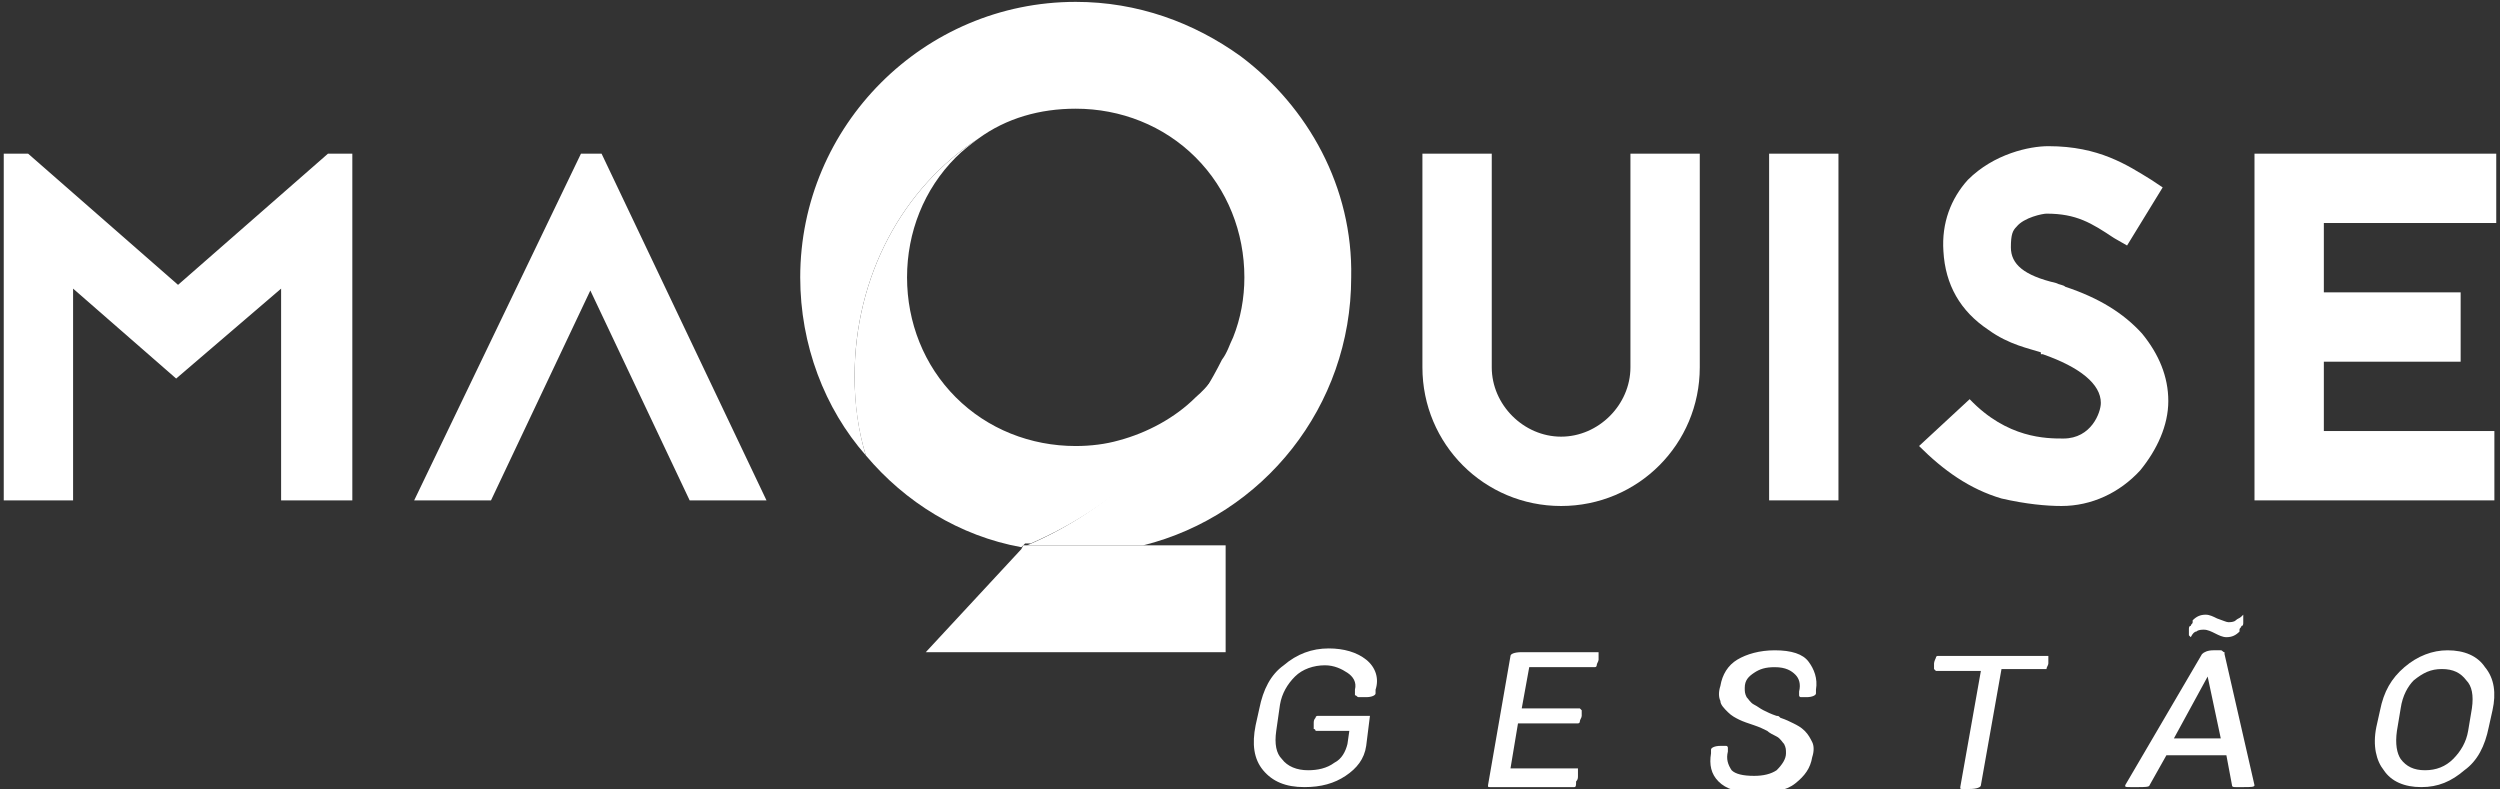
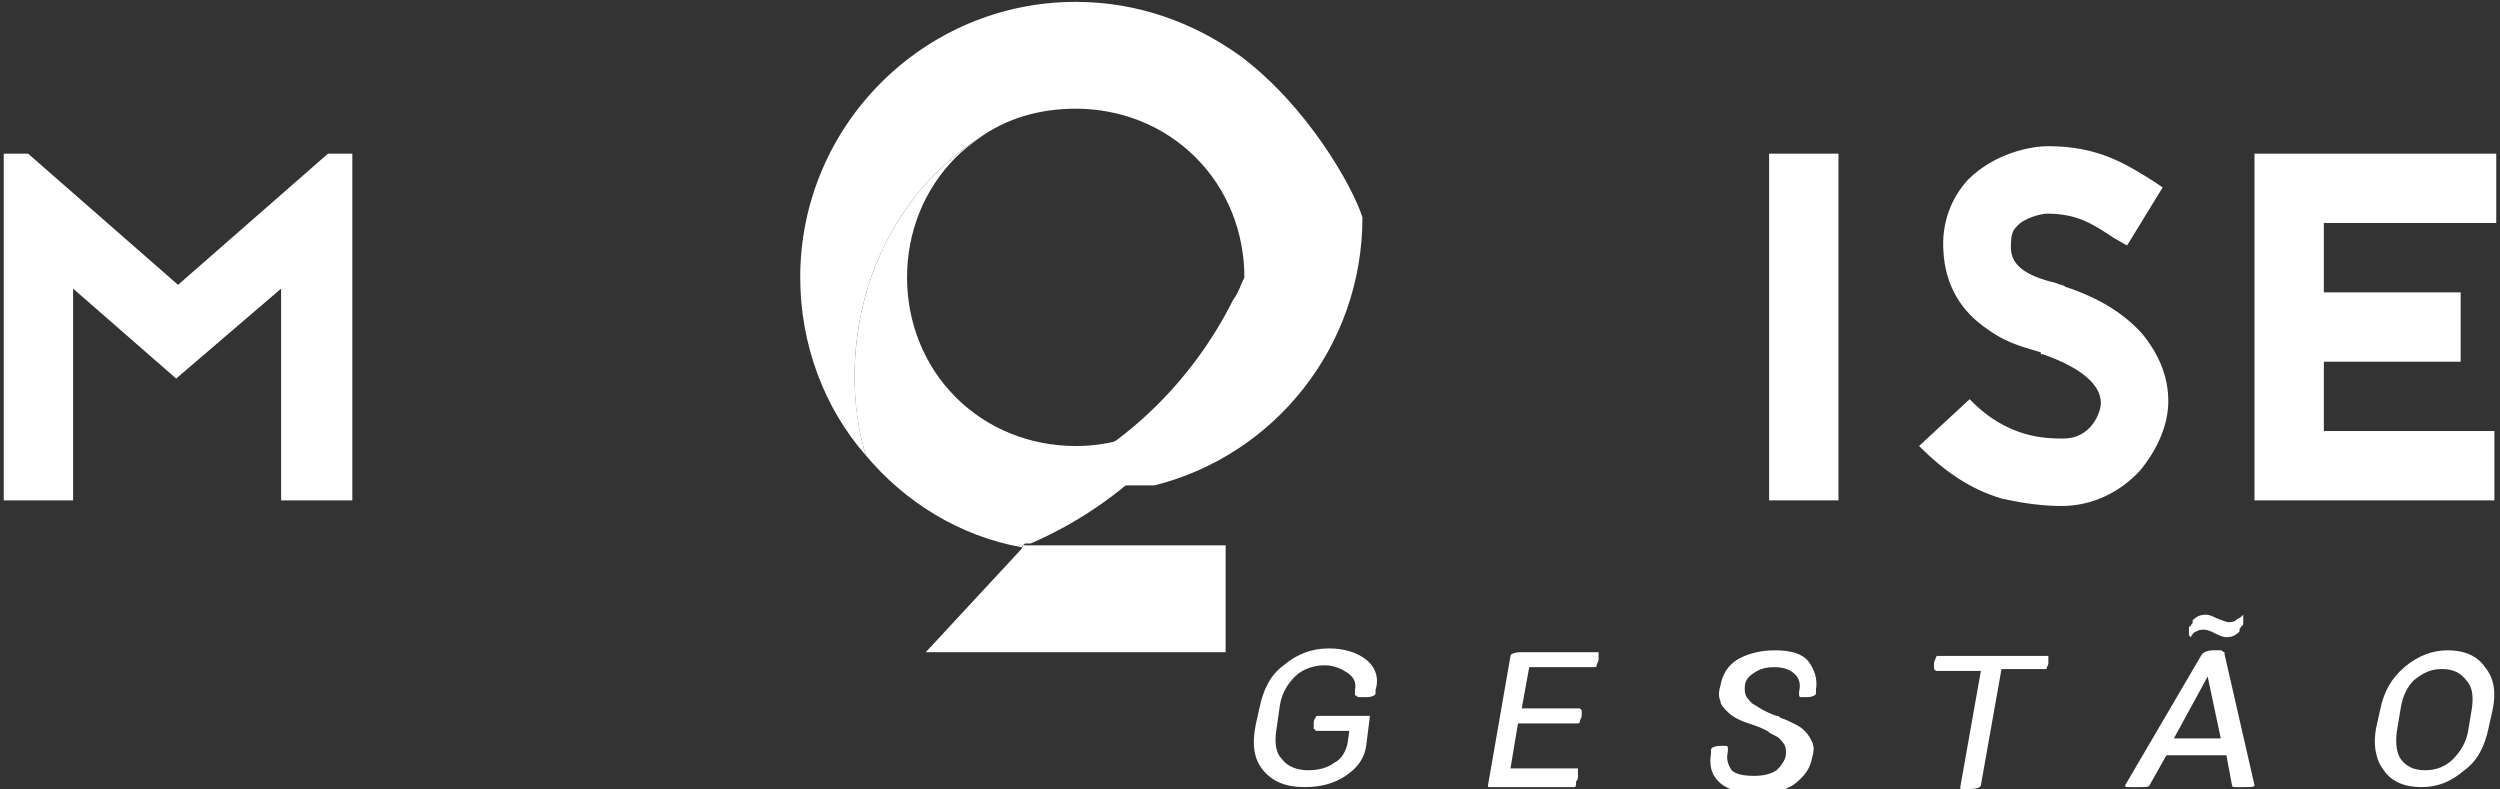
<svg xmlns="http://www.w3.org/2000/svg" id="Capa_1" x="0px" y="0px" viewBox="0 0 133.4 42.1" style="enable-background:new 0 0 133.4 42.1;" xml:space="preserve">
  <rect x="0" y="0" width="133.4" height="42.1" fill="#333333" stroke="none" />
  <style type="text/css">	.st0{fill:#FFFFFF;}</style>
  <g>
    <g>
      <path class="st0" d="M15,26.7V15.4l-5.6,4.8l-5.5-4.8v11.3H0.2V8.2h1.3l8,7l8-7h1.3v18.5H15z" />
-       <path class="st0" d="M32.1,8.2l8.8,18.5h-4.1l-5.3-11.2l-5.3,11.2h-4.1L31,8.2H32.1z" />
      <path class="st0" d="M94.4,26.6V8.2h3.7v18.5H94.4z" />
      <path class="st0" d="M108.9,18.8c-0.6-0.2-1.7-0.4-2.8-1.2c-1.5-1-2.3-2.4-2.4-4.2c-0.1-1.5,0.4-2.8,1.3-3.8   c1.4-1.4,3.3-1.8,4.3-1.8c2.7,0,4.2,1,5.5,1.8l0.6,0.4l-1.9,3.1l-0.7-0.4c-1.2-0.8-2-1.3-3.6-1.3c-0.2,0-1.2,0.2-1.6,0.7   c-0.2,0.2-0.3,0.4-0.3,1.1c0,0.9,0.7,1.5,2.4,1.9c0.2,0.1,0.4,0.1,0.5,0.2c1.8,0.6,3.1,1.4,4.1,2.5c0.9,1.1,1.4,2.3,1.4,3.6   c0,1.3-0.6,2.6-1.5,3.7c-1.1,1.2-2.6,1.9-4.2,1.9c-0.8,0-1.9-0.1-3.2-0.4c-1.7-0.5-3.1-1.5-4.4-2.8l2.7-2.5c2,2.1,4.1,2.1,5,2.1   c1.5,0,2-1.4,2-1.9c0-1-1.1-1.9-3.1-2.6l-0.1,0L108.9,18.8z" />
      <polygon class="st0" points="133.2,11.9 133.2,8.2 120.3,8.2 120.3,9 120.3,11.9 120.3,15.3 120.3,19 120.3,23 120.3,25.2    120.3,26.7 133.1,26.7 133.1,23 124,23 124,19.3 131.3,19.3 131.3,15.6 124,15.6 124,11.9   " />
      <polygon class="st0" points="54.6,29.1 54.5,29.3 54.5,29.3 49.4,34.8 65.4,34.8 65.4,29.1 61.1,29.1 61.1,29.1   " />
      <path class="st0" d="M65.9,18c-0.2,0.4-0.4,0.8-0.6,1.2C65.6,18.8,65.8,18.4,65.9,18z" />
      <path class="st0" d="M63.8,21.2c-1.1,1.1-2.6,1.9-4.1,2.3c-0.7,0.2-1.5,0.3-2.3,0.3c-2.4,0-4.7-0.9-6.4-2.6   c-1.7-1.7-2.6-4-2.6-6.4c0-2.4,0.9-4.7,2.6-6.4c0.4-0.4,0.8-0.7,1.2-1c-4,2.6-6.6,7.3-6.6,12.7c0,1.5,0.2,2.9,0.6,4.2   c2.1,2.5,5,4.3,8.3,4.9l0.2-0.2h0.3c4.6-2,8.3-5.5,10.4-9.9C65,19.9,64.5,20.6,63.8,21.2z" />
-       <path class="st0" d="M66.2,3c-2.5-1.8-5.5-2.9-8.8-2.9c-8.1,0-14.7,6.6-14.7,14.7c0,3.6,1.3,7,3.5,9.5c-0.4-1.3-0.6-2.8-0.6-4.2   c0-5.4,2.6-10.1,6.6-12.7c1.5-1.1,3.3-1.6,5.2-1.6c2.4,0,4.7,0.9,6.4,2.6c1.7,1.7,2.6,4,2.6,6.4c0,1.1-0.2,2.2-0.6,3.2   c-0.2,0.4-0.3,0.8-0.6,1.2c-2.2,4.4-5.9,8-10.4,9.9h6.2c6.4-1.6,11.1-7.4,11.1-14.3C72.2,10,69.8,5.7,66.2,3z" />
-       <path class="st0" d="M87,8.2v11.4c0,2-1.7,3.7-3.7,3.7c-2,0-3.7-1.7-3.7-3.7V8.2h-3.7v11.4c0,4.1,3.3,7.4,7.4,7.4   c4.1,0,7.4-3.3,7.4-7.4V8.2H87z" />
+       <path class="st0" d="M66.2,3c-2.5-1.8-5.5-2.9-8.8-2.9c-8.1,0-14.7,6.6-14.7,14.7c0,3.6,1.3,7,3.5,9.5c-0.4-1.3-0.6-2.8-0.6-4.2   c0-5.4,2.6-10.1,6.6-12.7c1.5-1.1,3.3-1.6,5.2-1.6c2.4,0,4.7,0.9,6.4,2.6c1.7,1.7,2.6,4,2.6,6.4c-0.2,0.4-0.3,0.8-0.6,1.2c-2.2,4.4-5.9,8-10.4,9.9h6.2c6.4-1.6,11.1-7.4,11.1-14.3C72.2,10,69.8,5.7,66.2,3z" />
    </g>
    <g>
      <path class="st0" d="M73,39l-0.1,0.8c-0.1,0.7-0.5,1.2-1.1,1.6c-0.6,0.4-1.3,0.6-2.2,0.6c-1,0-1.7-0.3-2.2-0.9   c-0.5-0.6-0.6-1.4-0.4-2.4l0.2-0.9c0.2-1,0.6-1.8,1.3-2.3c0.7-0.6,1.5-0.9,2.4-0.9c0.8,0,1.5,0.2,2,0.6c0.5,0.4,0.7,1,0.5,1.6   l0,0.2c0,0.1-0.2,0.2-0.5,0.2c-0.2,0-0.3,0-0.4,0c-0.1,0-0.1-0.1-0.2-0.1l0-0.1l0-0.2c0.1-0.4-0.1-0.7-0.4-0.9   c-0.3-0.2-0.7-0.4-1.2-0.4c-0.6,0-1.2,0.2-1.6,0.6c-0.4,0.4-0.7,0.9-0.8,1.5L68.1,39c-0.1,0.7,0,1.2,0.3,1.5   c0.3,0.4,0.8,0.6,1.4,0.6c0.5,0,1-0.1,1.4-0.4c0.4-0.2,0.6-0.6,0.7-1l0.1-0.7h-1.8c0,0,0,0,0,0c0,0,0-0.1-0.1-0.1   c0-0.1,0-0.2,0-0.3c0-0.1,0-0.2,0.1-0.3c0-0.1,0.1-0.1,0.1-0.1l0,0h2.8L73,39z" />
      <path class="st0" d="M84,42h-4.1c-0.2,0-0.3,0-0.4,0c-0.1,0-0.1,0-0.1-0.1l0,0l1.2-6.9c0-0.1,0.2-0.2,0.6-0.2h4.1c0,0,0,0,0,0   c0,0,0,0.1,0,0.1c0,0.1,0,0.2,0,0.3c0,0.1-0.1,0.2-0.1,0.3c0,0.1-0.1,0.1-0.1,0.1l0,0h-3.5l-0.4,2.2h3.1c0,0,0,0,0,0   c0,0,0,0,0.1,0.1c0,0.1,0,0.2,0,0.3c0,0.1-0.1,0.2-0.1,0.3c0,0.1-0.1,0.1-0.1,0.1l0,0H81L80.6,41h3.6c0,0,0,0,0,0c0,0,0,0.1,0,0.1   c0,0.1,0,0.2,0,0.3c0,0.1,0,0.2-0.1,0.3C84.1,41.9,84.1,42,84,42L84,42z" />
      <path class="st0" d="M95.3,40.2c0-0.2,0-0.3-0.1-0.5c-0.1-0.1-0.2-0.3-0.4-0.4c-0.2-0.1-0.4-0.2-0.5-0.3c-0.2-0.1-0.4-0.2-0.7-0.3   c-0.3-0.1-0.6-0.2-0.8-0.3c-0.2-0.1-0.4-0.2-0.6-0.4c-0.2-0.2-0.4-0.4-0.4-0.6c-0.1-0.2-0.1-0.5,0-0.8c0.1-0.6,0.4-1.1,0.9-1.4   c0.5-0.3,1.2-0.5,2-0.5c0.9,0,1.5,0.2,1.8,0.6c0.3,0.4,0.5,0.9,0.4,1.5l0,0.2c0,0.1-0.2,0.2-0.5,0.2c-0.1,0-0.3,0-0.3,0   c-0.1,0-0.1-0.1-0.1-0.1l0,0l0-0.2c0.1-0.4,0-0.7-0.2-0.9c-0.2-0.2-0.5-0.4-1.1-0.4c-0.5,0-0.8,0.1-1.1,0.3   c-0.3,0.2-0.5,0.4-0.5,0.8c0,0.2,0,0.3,0.1,0.5c0.1,0.1,0.2,0.3,0.4,0.4c0.2,0.1,0.3,0.2,0.5,0.3c0.2,0.1,0.4,0.2,0.7,0.3   c0.1,0,0.1,0,0.2,0.1c0.3,0.1,0.5,0.2,0.7,0.3c0.2,0.1,0.4,0.2,0.6,0.4c0.2,0.2,0.3,0.4,0.4,0.6c0.1,0.2,0.1,0.5,0,0.8   c-0.1,0.6-0.4,1-0.9,1.4c-0.5,0.4-1.2,0.5-2.1,0.5c-1,0-1.6-0.2-2-0.6c-0.4-0.4-0.5-0.9-0.4-1.5l0-0.2c0-0.1,0.2-0.2,0.5-0.2   c0.1,0,0.3,0,0.3,0c0.1,0,0.1,0.1,0.1,0.1l0,0l0,0.2c-0.1,0.4,0,0.7,0.2,1c0.2,0.2,0.6,0.3,1.2,0.3c0.5,0,0.9-0.1,1.2-0.3   C95.1,40.8,95.3,40.5,95.3,40.2z" />
      <path class="st0" d="M109.2,35.7h-2.4l-1.1,6.2c0,0.1-0.2,0.2-0.6,0.2c-0.2,0-0.3,0-0.4,0c-0.1,0-0.1,0-0.1-0.1l0,0l1.1-6.2h-2.4   c0,0,0,0,0,0c0,0,0,0-0.1-0.1c0-0.1,0-0.2,0-0.3c0-0.1,0.1-0.3,0.1-0.3c0-0.1,0.1-0.1,0.1-0.1l0,0h5.9c0,0,0,0,0,0   c0,0,0,0.1,0,0.1c0,0.1,0,0.2,0,0.3c0,0.1-0.1,0.2-0.1,0.3C109.3,35.7,109.3,35.7,109.2,35.7L109.2,35.7z" />
      <path class="st0" d="M113.4,41.9l4.1-7c0.1-0.1,0.3-0.2,0.6-0.2c0.2,0,0.3,0,0.4,0c0.1,0,0.1,0.1,0.2,0.1l0,0.1l1.6,7   c0,0.1-0.2,0.1-0.6,0.1c-0.2,0-0.3,0-0.4,0c-0.1,0-0.2,0-0.2-0.1l0,0l-0.3-1.6h-3.2l-0.9,1.6c0,0.1-0.3,0.1-0.6,0.1   c-0.2,0-0.3,0-0.4,0C113.4,42,113.4,42,113.4,41.9L113.4,41.9z M118.5,39.4l-0.7-3.3l-1.8,3.3H118.5z M116.9,34   C116.9,34,116.9,34,116.9,34c0,0-0.1-0.1-0.1-0.1c0-0.1,0-0.1,0-0.3c0-0.1,0-0.2,0.1-0.2c0-0.1,0.1-0.1,0.1-0.2l0-0.1   c0.2-0.2,0.4-0.3,0.7-0.3c0.2,0,0.4,0.1,0.6,0.2c0.3,0.1,0.5,0.2,0.6,0.2c0.1,0,0.3,0,0.4-0.1c0.1-0.1,0.2-0.1,0.3-0.2l0.1-0.1   c0,0,0,0,0,0s0,0,0,0.1s0,0.2,0,0.3c0,0.1,0,0.2-0.1,0.2c0,0.1-0.1,0.1-0.1,0.2l0,0.1c-0.2,0.2-0.4,0.3-0.7,0.3   c-0.2,0-0.4-0.1-0.6-0.2c-0.2-0.1-0.4-0.2-0.6-0.2c-0.1,0-0.3,0-0.4,0.1C117.1,33.7,117,33.8,116.9,34L116.9,34z" />
      <path class="st0" d="M126.8,38.8l0.2-0.9c0.2-1,0.6-1.7,1.3-2.3c0.7-0.6,1.5-0.9,2.3-0.9c0.9,0,1.6,0.3,2,0.9   c0.5,0.6,0.6,1.4,0.4,2.3l-0.2,0.9c-0.2,1-0.6,1.8-1.3,2.3c-0.7,0.6-1.4,0.9-2.3,0.9c-0.9,0-1.6-0.3-2-0.9   C126.8,40.6,126.6,39.8,126.8,38.8z M128.1,37.8l-0.2,1.2c-0.1,0.7,0,1.2,0.2,1.5c0.3,0.4,0.7,0.6,1.3,0.6c0.6,0,1.1-0.2,1.5-0.6   c0.4-0.4,0.7-0.9,0.8-1.5l0.2-1.2c0.1-0.7,0-1.2-0.3-1.5c-0.3-0.4-0.7-0.6-1.3-0.6c-0.6,0-1,0.2-1.5,0.6   C128.5,36.6,128.2,37.1,128.1,37.8z" />
    </g>
  </g>
</svg>